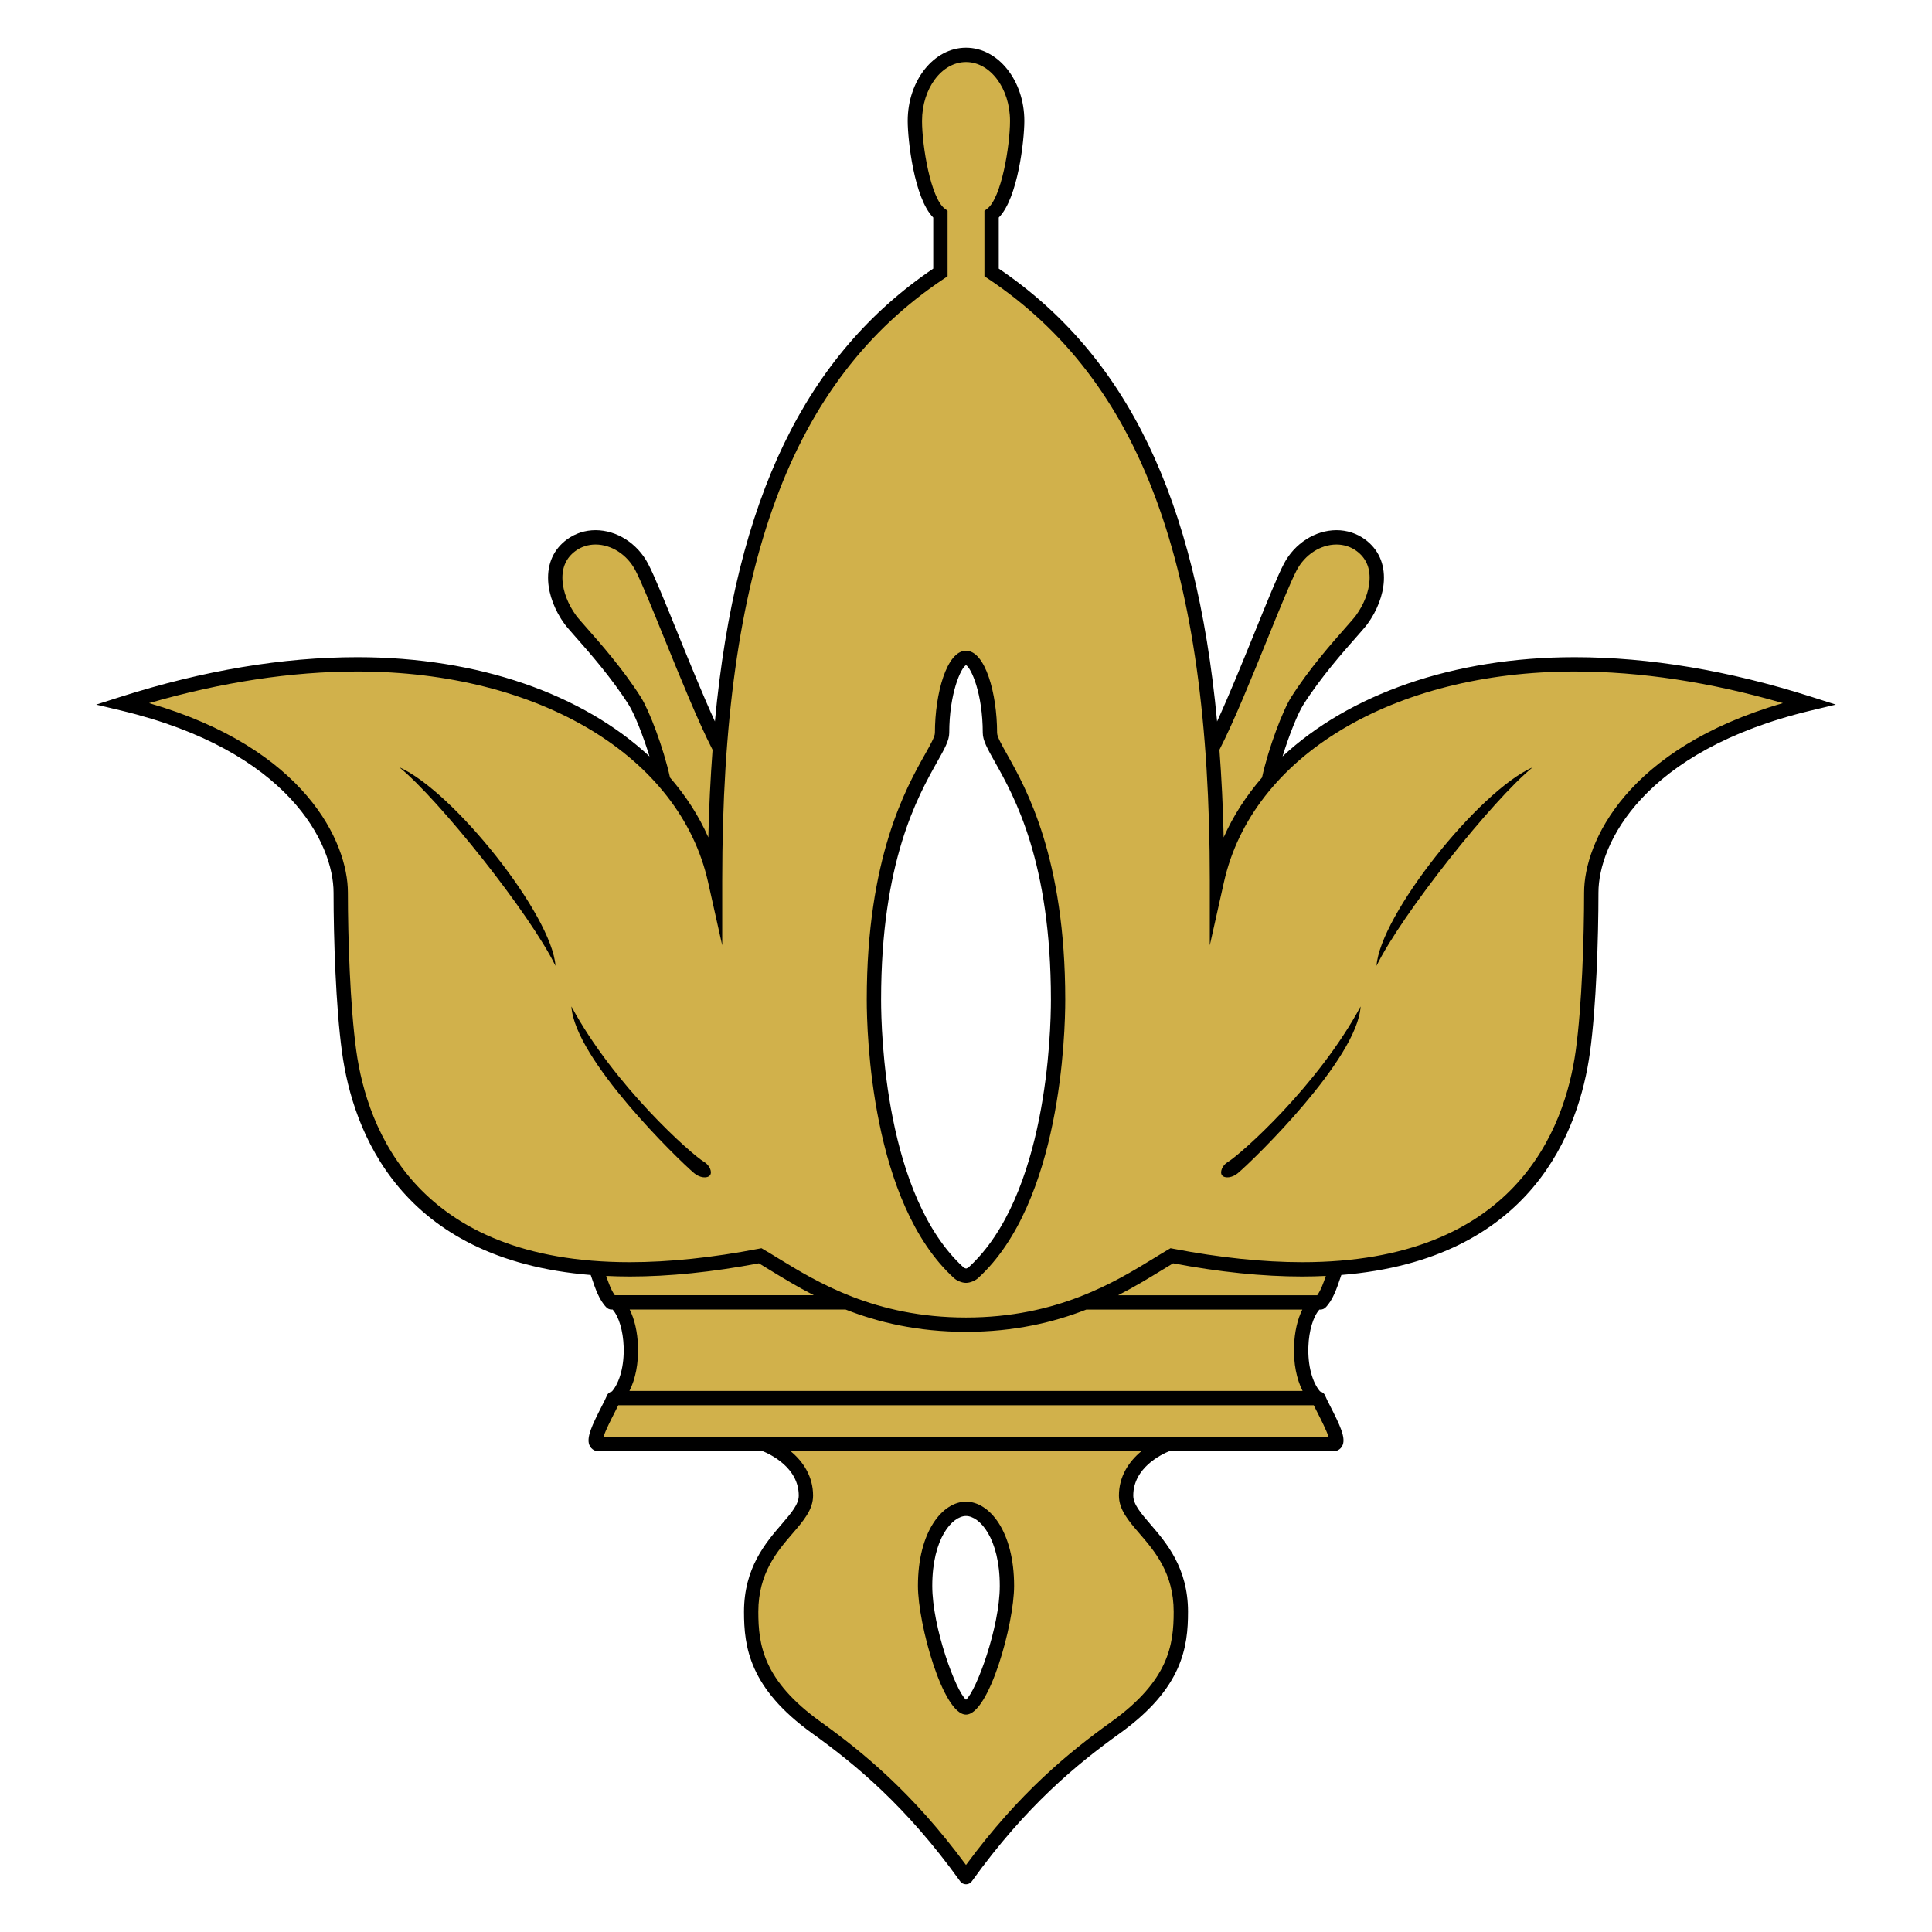
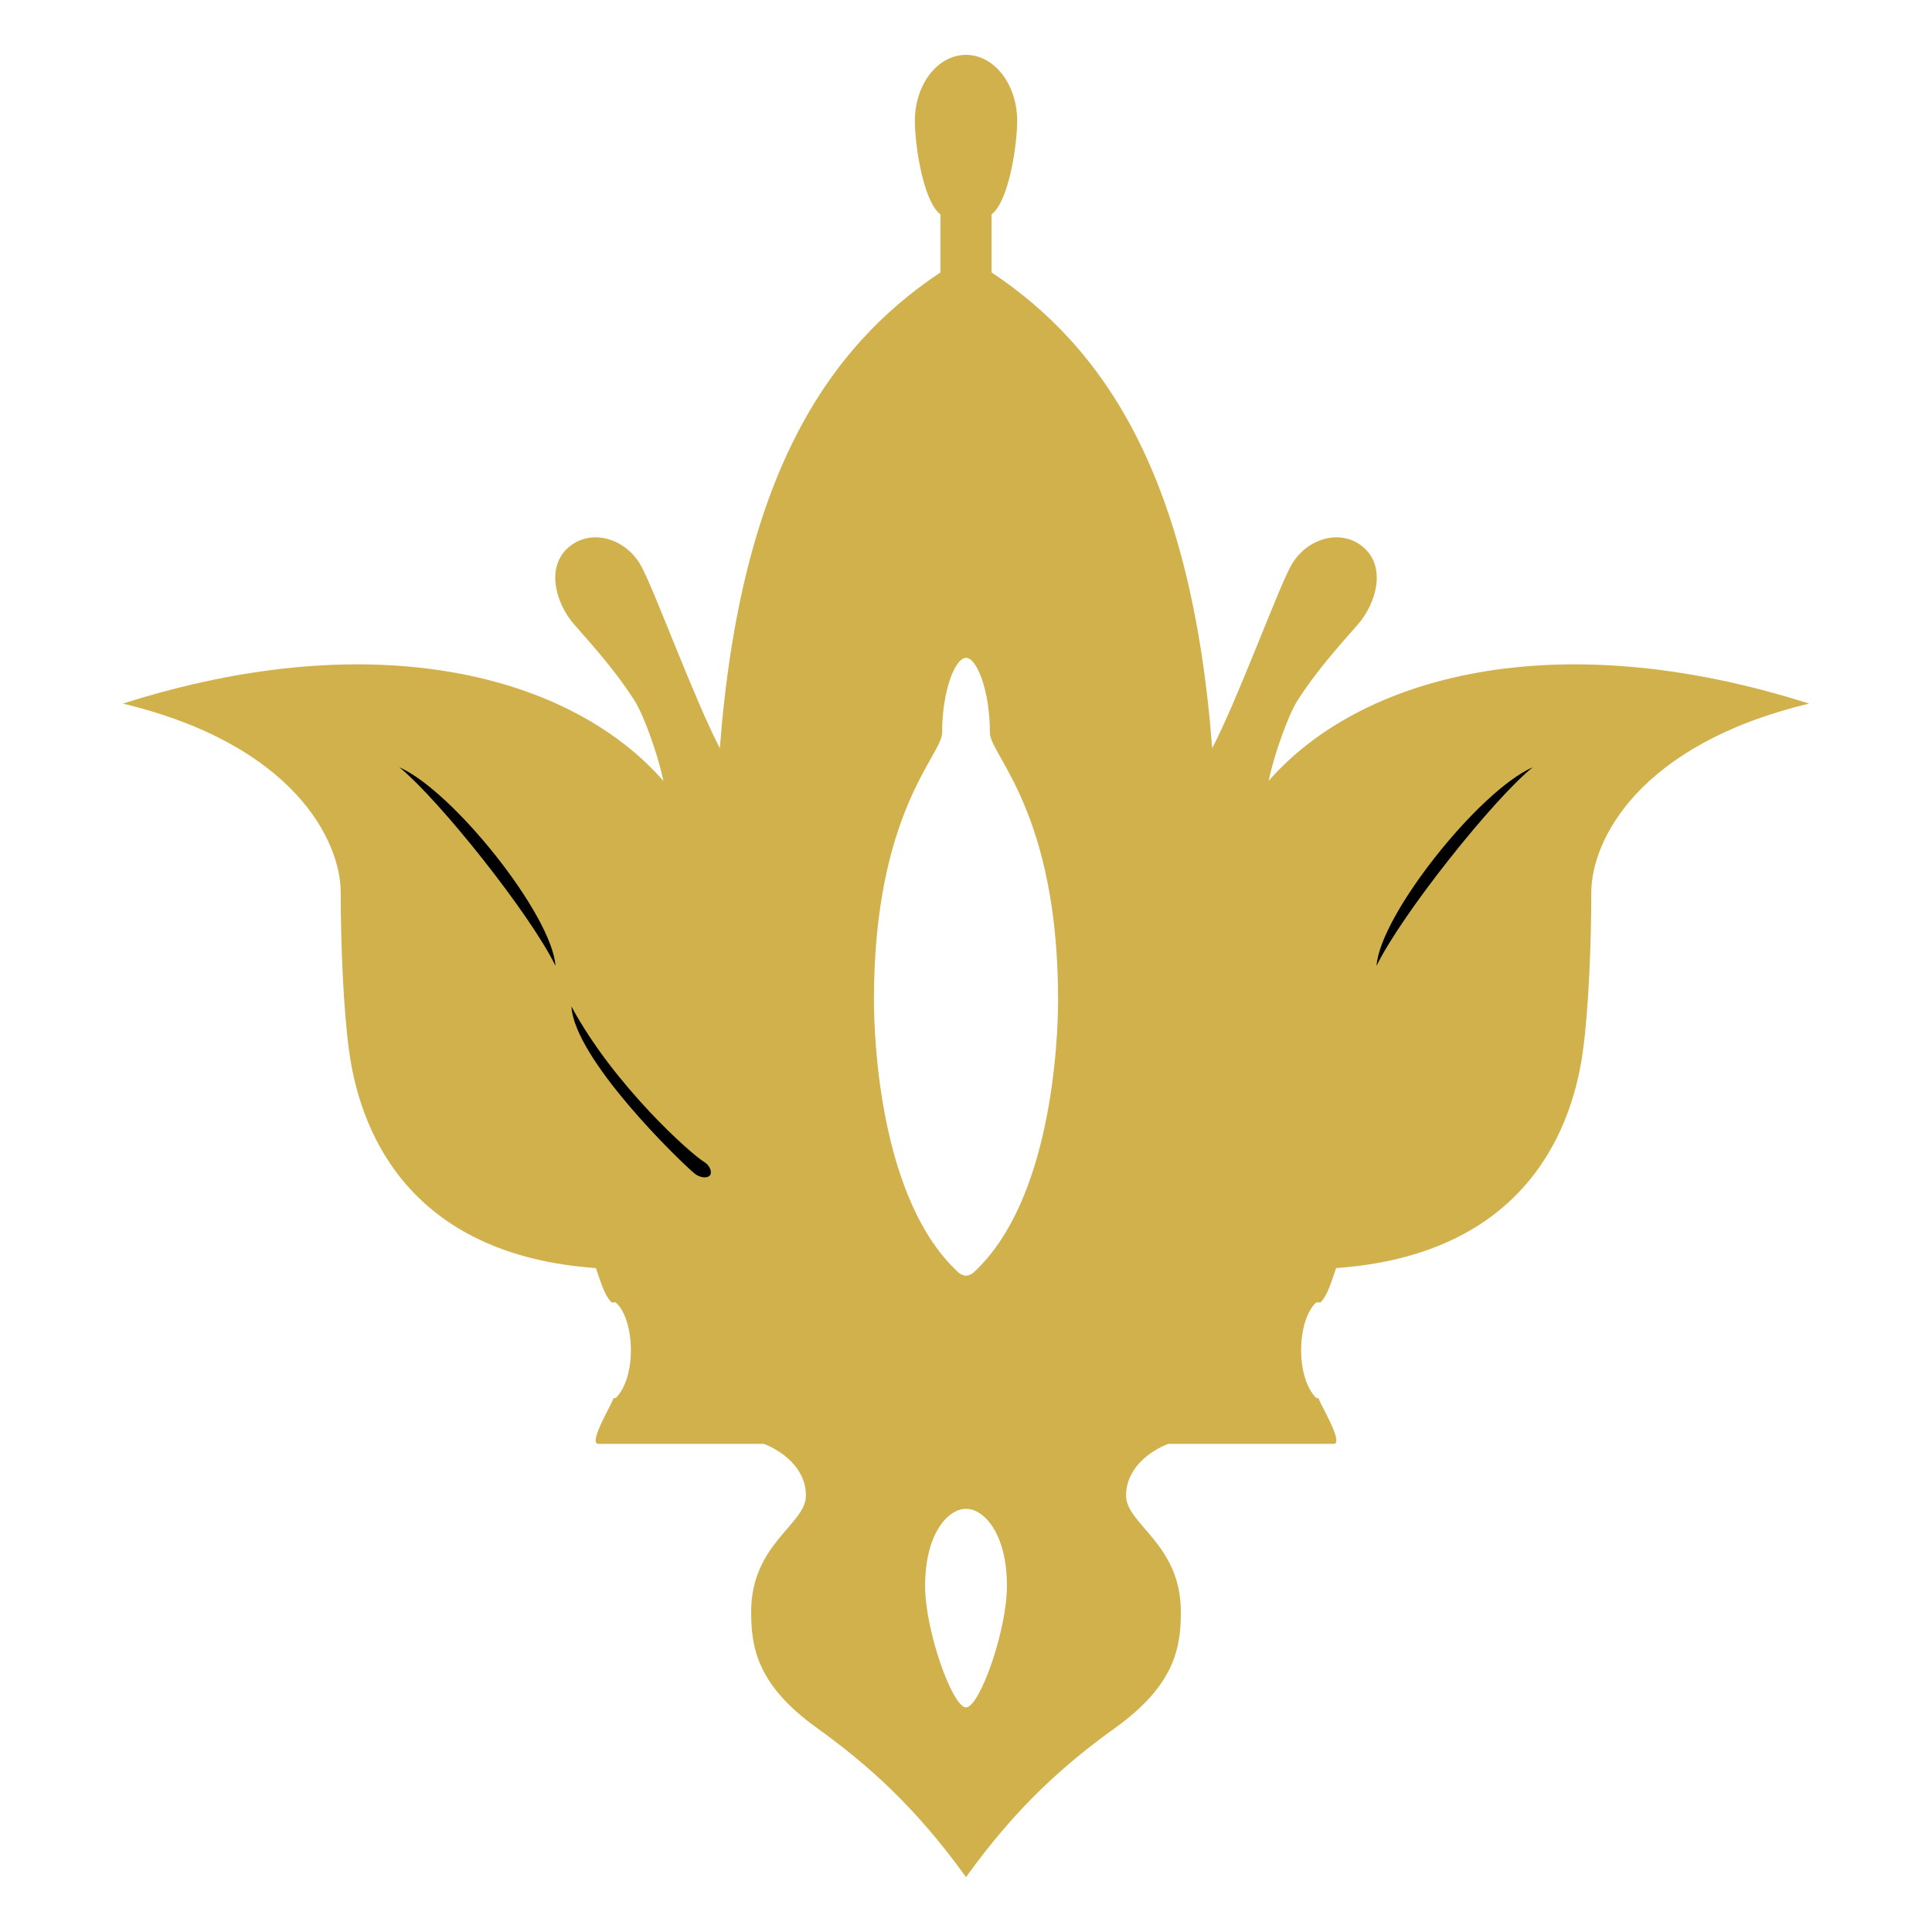
<svg xmlns="http://www.w3.org/2000/svg" version="1.1" id="Layer_4_copy" x="0px" y="0px" width="1000px" height="1000px" viewBox="-468.113 -364.062 1000 1000" enable-background="new -468.113 -364.062 1000 1000" xml:space="preserve">
  <g>
    <path fill="#D1B14B" d="M188.516,40.162c3.154-15.054,10.571-34.722,14.835-41.438c12.543-19.726,29.933-37.364,33.32-41.979   c8.79-12.002,12.148-29.392-0.452-38.62c-11.755-8.615-28.998-2.92-36.475,11.287c-7.257,13.798-27.421,68.874-40.431,93.813   c-10.761-140.829-55.806-207.411-114.182-246.279c0-6.702,0-20.485,0-30.064c8.95-6.76,13.243-35.963,13.243-48.359   c0-18.923-11.856-34.185-26.487-34.185S5.416-320.401,5.416-301.478c0,12.396,4.278,41.599,13.236,48.359   c0,9.579,0,23.362,0,30.064C-39.716-184.186-84.761-117.604-95.522,23.225c-13.009-24.939-33.181-80.015-40.438-93.813   c-7.476-14.207-24.72-19.901-36.474-11.287c-12.601,9.228-9.25,26.618-0.453,38.62c3.388,4.614,20.778,22.252,33.313,41.979   c4.264,6.717,11.696,26.385,14.842,41.438c-47.016-53.893-147.575-82.161-279.775-40.037   c88.455,21.187,112.751,71.021,112.751,97.814c0,26.778,1.387,60.624,4.366,82.234c6.439,46.694,35.014,105.538,127.703,112.123   c2.161,5.812,4.088,13.739,8.104,17.755l2.161,0.015c9.775,8.571,11.148,38.299,0,49.527h-1.066   c-2.183,5.446-12.309,21.961-8.41,23.669h86.096c8.805,3.358,21.829,12.148,21.829,26.793c0,14.952-28.341,24.91-28.341,60.113   c0,18.063,2.804,37.701,33.795,59.968c26.479,19.04,51.353,41.117,77.408,77.401c26.049-36.284,50.915-58.376,77.402-77.401   c30.998-22.267,33.802-41.891,33.802-59.968c0-35.203-28.342-45.161-28.342-60.113c0-14.645,13.039-23.435,21.829-26.793h86.104   c3.898-1.708-6.234-18.208-8.41-23.669h-1.065c-11.155-11.229-9.783-40.956,0-49.527h2.161c4.015-4.03,5.942-11.958,8.104-17.77   c-0.044,0-0.073,0-0.117,0c92.776-6.556,121.366-65.414,127.805-112.123c2.979-21.61,4.366-55.456,4.366-82.234   c0-26.793,24.296-76.627,112.751-97.814C336.091-41.999,235.532-13.731,188.516,40.162z M19.514,15.311   c0-21.493,6.6-38.854,12.375-38.854c5.782,0,12.382,17.361,12.382,38.854c0,11.36,35.277,40.883,35.277,138.07   c0,20.5-3.125,104.209-43.964,141.398c-0.767,0.686-2.526,1.46-3.694,1.46c-1.161,0-2.927-0.774-3.679-1.46   C-12.631,257.59-15.77,173.881-15.77,153.381C-15.77,56.195,19.514,26.671,19.514,15.311z M31.888,519.697   c-7.001,0-21.172-39.7-21.172-62.916c0-26.794,11.681-39.876,21.172-39.876s21.187,13.082,21.187,39.876   C53.075,479.996,38.897,519.697,31.888,519.697z" />
    <g>
      <g>
-         <path d="M7.008,456.781c0,19.857,13.01,66.625,24.88,66.625c11.871,0,24.895-46.768,24.895-66.625     c0-28.313-12.82-43.585-24.895-43.585C19.828,413.196,7.008,428.468,7.008,456.781z M49.366,456.781     c0,21.493-12.163,54.375-17.478,58.931c-5.3-4.556-17.463-37.438-17.463-58.931c0-24.677,10.425-36.168,17.463-36.168     C38.941,420.613,49.366,432.104,49.366,456.781z" />
-         <path d="M469.4-3.407c-42.68-13.608-83.884-20.5-122.49-20.5c-62.931,0-116.736,19.289-151.181,51.367     c3.445-11.228,7.913-22.267,10.761-26.75c8.95-14.09,20.515-27.202,27.436-35.028c2.73-3.11,4.774-5.432,5.738-6.746     c5.023-6.863,8.133-15.01,8.513-22.354c0.467-9.009-2.905-16.427-9.769-21.449c-4.264-3.125-9.359-4.775-14.747-4.775     c-10.98,0-21.653,6.804-27.202,17.332c-3.212,6.103-8.731,19.711-15.112,35.452c-6.352,15.638-13.302,32.707-19.492,46.228     C150.991-106.244,114.955-180.185,48.84-225.026v-26.428c9.943-10.017,13.244-40.197,13.244-50.024     c0-20.895-13.55-37.894-30.196-37.894c-16.645,0-30.181,17-30.181,37.894c0,9.827,3.3,40.007,13.229,50.024v26.428     C-51.178-180.185-87.207-106.259-98.078,9.368c-6.176-13.521-13.126-30.59-19.478-46.228     c-6.395-15.74-11.915-29.349-15.127-35.452c-5.541-10.528-16.214-17.332-27.195-17.332c-5.38,0-10.483,1.65-14.747,4.775     c-6.863,5.022-10.235,12.44-9.768,21.449c0.379,7.344,3.489,15.492,8.512,22.354c0.964,1.314,3.008,3.636,5.746,6.746     c6.914,7.826,18.478,20.938,27.429,35.028c2.847,4.483,7.315,15.521,10.768,26.75c-34.459-32.079-88.264-51.367-151.203-51.367     c-38.591,0-79.811,6.892-122.49,20.5l-12.688,4.044l12.944,3.095c86.768,20.778,109.911,68.991,109.911,94.208     c0,23.464,1.153,59.208,4.395,82.73c5.606,40.68,30.02,107.217,128.703,115.204c0.183,0.525,0.357,1.022,0.547,1.577     c1.803,5.373,3.848,11.462,7.622,15.229c0.686,0.687,1.635,1.081,2.613,1.081h0.57c3.212,3.636,5.424,10.951,5.709,19.244     c0.336,9.681-1.986,18.383-6.052,23.144c-1.132,0.292-2.139,0.948-2.577,2.073c-0.54,1.357-1.621,3.445-2.833,5.812     c-4.892,9.607-7.768,15.711-6.366,19.653c0.482,1.357,1.46,2.409,2.745,2.979c0.467,0.204,0.971,0.307,1.489,0.307h85.352     c4.088,1.635,18.865,8.57,18.865,23.084c0,4.512-3.906,9.053-8.855,14.806c-8.228,9.55-19.485,22.617-19.485,45.308     c0,18.179,2.73,39.541,35.335,62.976c22.055,15.857,48.403,37.35,76.562,76.555c0.694,0.978,1.818,1.548,3.015,1.548     c1.19,0,2.307-0.57,3.008-1.548c28.166-39.22,54.506-60.712,76.554-76.555c32.619-23.435,35.35-44.797,35.35-62.976     c0-22.69-11.257-35.758-19.492-45.308c-4.95-5.753-8.849-10.294-8.849-14.806c0-14.514,14.776-21.449,18.865-23.084h85.358     c0.512,0,1.022-0.103,1.489-0.307c1.285-0.569,2.264-1.621,2.745-2.979c1.402-3.929-1.475-10.046-6.366-19.64     c-1.212-2.365-2.292-4.468-2.832-5.825c-0.438-1.125-1.445-1.781-2.585-2.073c-4.059-4.761-6.381-13.463-6.045-23.144     c0.277-8.293,2.497-15.594,5.709-19.229h0.57c0.978,0,1.927-0.395,2.628-1.096c3.752-3.767,5.797-9.855,7.607-15.214     c0.189-0.555,0.365-1.066,0.555-1.606c98.646-7.973,123.074-74.51,128.681-115.189c3.241-23.522,4.396-59.267,4.396-82.73     c0-25.216,23.143-73.43,109.903-94.208l12.951-3.095L469.4-3.407z M163.081,23.999c7.417-14.426,16.82-37.583,25.128-58.069     c6.322-15.565,11.783-28.999,14.82-34.795c4.278-8.118,12.367-13.36,20.632-13.36c3.797,0,7.374,1.154,10.367,3.344     c4.804,3.519,7.081,8.6,6.731,15.083c-0.307,5.928-2.877,12.616-7.082,18.339c-0.891,1.227-2.789,3.358-5.314,6.235     c-7.067,8.001-18.865,21.376-28.137,35.963c-4.337,6.819-11.754,26.253-15.112,41.628c-8.191,9.491-14.923,19.829-19.858,30.999     c-0.336-15.813-1.109-30.823-2.189-45.352L163.081,23.999z M-164.579-39.224c-2.526-2.876-4.431-5.008-5.314-6.22     c-4.198-5.738-6.782-12.426-7.089-18.354c-0.336-6.483,1.935-11.564,6.738-15.083c2.986-2.19,6.57-3.344,10.367-3.344     c8.257,0,16.354,5.242,20.632,13.36c3.037,5.796,8.498,19.229,14.813,34.795c8.323,20.485,17.719,43.643,25.128,58.069     c0,0.029,0.015,0.044,0.015,0.073c-1.066,14.499-1.854,29.495-2.19,45.293c-4.921-11.155-11.652-21.508-19.843-30.984     c-3.358-15.39-10.79-34.824-15.12-41.643C-145.714-17.848-157.519-31.223-164.579-39.224z M-149.89,306.343     c-1.825-2.467-3.227-6.322-4.468-9.987c3.957,0.19,8.001,0.307,12.192,0.307c20.318,0,42.796-2.292,66.845-6.833     c1.964,1.153,4.052,2.438,6.271,3.811c6.322,3.87,13.652,8.353,22.179,12.703H-149.89z M206.11,355.885h-348.43     c3.125-6.132,4.738-14.279,4.432-23.143c-0.256-7.359-1.789-13.974-4.293-18.967l0.015-0.015h111.751     c16.704,6.556,37.116,11.535,62.303,11.535c25.173,0,45.571-4.979,62.275-11.521h111.802c-2.512,4.993-4.03,11.607-4.293,18.967     C201.365,341.606,202.972,349.753,206.11,355.885z M111.042,410.056c0,7.271,4.935,13.01,10.644,19.639     c7.885,9.155,17.697,20.544,17.697,40.475c0,17.099-2.497,35.569-32.254,56.96c-21.756,15.623-47.586,36.62-75.241,74.116     c-27.655-37.481-53.492-58.479-75.248-74.116c-29.765-21.391-32.247-39.861-32.247-56.96c0-19.931,9.805-31.319,17.689-40.475     c5.716-6.629,10.651-12.367,10.651-19.639c0-9.855-5.052-17.595-11.739-23.084h181.786     C116.094,392.461,111.042,400.2,111.042,410.056z M211.878,363.303c0.584,1.212,1.3,2.613,2.073,4.117     c1.577,3.096,4.512,8.849,5.549,12.134h-375.208c1.029-3.285,3.979-9.053,5.556-12.148c0.759-1.504,1.475-2.905,2.059-4.103     H211.878z M213.674,306.358H110.633c8.527-4.365,15.857-8.848,22.18-12.718c2.233-1.372,4.321-2.657,6.278-3.811     c24.048,4.541,46.534,6.833,66.845,6.833c0.015,0,0,0,0.015,0c4.19,0,8.235-0.116,12.191-0.307     C216.9,300.021,215.499,303.876,213.674,306.358z M351.816,97.94c0,23.23-1.139,58.565-4.322,81.724     c-5.65,40.927-31.538,109.582-141.559,109.582c-20.223,0-42.709-2.336-66.815-6.965l-1.373-0.263l-1.197,0.701     c-2.336,1.357-4.876,2.92-7.606,4.599c-19.858,12.163-49.863,30.561-97.055,30.561c-47.206,0-77.204-18.397-97.054-30.561     c-2.745-1.679-5.271-3.241-7.622-4.599l-1.197-0.701l-1.358,0.263c-24.107,4.629-46.593,6.965-66.823,6.965     c-110.021,0-135.908-68.655-141.559-109.582c-3.183-23.158-4.322-58.493-4.322-81.724c0-26.078-22.063-74.612-102.895-98.062     c37.511-10.863,73.722-16.368,107.801-16.368c93.974,0,166.929,43.804,181.523,109.013l7.322,32.722V91.705     c0-162.585,35.467-258.72,115-311.664l1.65-1.11v-33.89l-1.467-1.109c-7.293-5.52-11.761-32.532-11.761-45.41     c0-16.806,10.206-30.473,22.763-30.473s22.778,13.667,22.778,30.473c0,12.878-4.468,39.891-11.769,45.41l-1.475,1.109v33.89     l1.65,1.11c79.533,52.944,115,149.079,115,311.664v33.539l7.33-32.722C180.004,27.313,252.951-16.49,346.91-16.49     c34.08,0,70.291,5.505,107.802,16.368C373.879,23.327,351.816,71.862,351.816,97.94z" />
-         <path d="M47.979,15.311c0-20.471-6.147-42.563-16.091-42.563c-9.936,0-16.09,22.092-16.09,42.563     c0,1.927-2.417,6.235-5.22,11.214C0.824,43.871-19.479,79.98-19.479,153.381c0,17.2,2.183,104.968,45.184,144.129     c1.292,1.183,3.906,2.438,6.184,2.438c2.256,0,4.862-1.241,6.191-2.424c43.001-39.161,45.177-126.943,45.177-144.144     c0-73.401-20.296-109.51-30.05-126.856C50.403,21.546,47.979,17.239,47.979,15.311z M33.129,291.99     c-0.263,0.204-0.993,0.511-1.175,0.54c-0.299-0.029-1.029-0.321-1.249-0.496C-9.995,254.976-12.062,170.04-12.062,153.381     c0-71.459,18.938-105.129,29.101-123.221c3.723-6.614,6.176-10.98,6.176-14.849c0-20.398,6.016-33.7,8.673-35.102     c2.672,1.402,8.673,14.704,8.673,35.102c0,3.869,2.468,8.235,6.176,14.849c10.177,18.091,29.1,51.762,29.1,123.221     C75.838,170.04,73.779,254.976,33.129,291.99z" />
-       </g>
+         </g>
      <g>
-         <path d="M172.557,243.207c-2.832,2.38-6.644,2.774-8.074,1.154c-1.416-1.606,0.015-5.257,2.935-6.994     c6.688-3.972,46.637-39.512,68.714-80.482C234.495,184.058,180.836,236.242,172.557,243.207z" />
        <path d="M244.381,135.86c1.781-26.166,52.798-90.412,80.847-102.793C304.742,49.654,257.303,109.227,244.381,135.86z" />
        <path d="M-108.78,243.207c2.833,2.38,6.644,2.774,8.075,1.154c1.416-1.606-0.015-5.257-2.92-6.994     c-6.702-3.972-46.644-39.512-68.721-80.482C-170.711,184.058-117.044,236.242-108.78,243.207z" />
-         <path d="M-180.597,135.86c-1.781-26.166-52.798-90.412-80.847-102.793C-240.958,49.654-193.519,109.227-180.597,135.86z" />
+         <path d="M-180.597,135.86c-1.781-26.166-52.798-90.412-80.847-102.793C-240.958,49.654-193.519,109.227-180.597,135.86" />
      </g>
    </g>
  </g>
</svg>